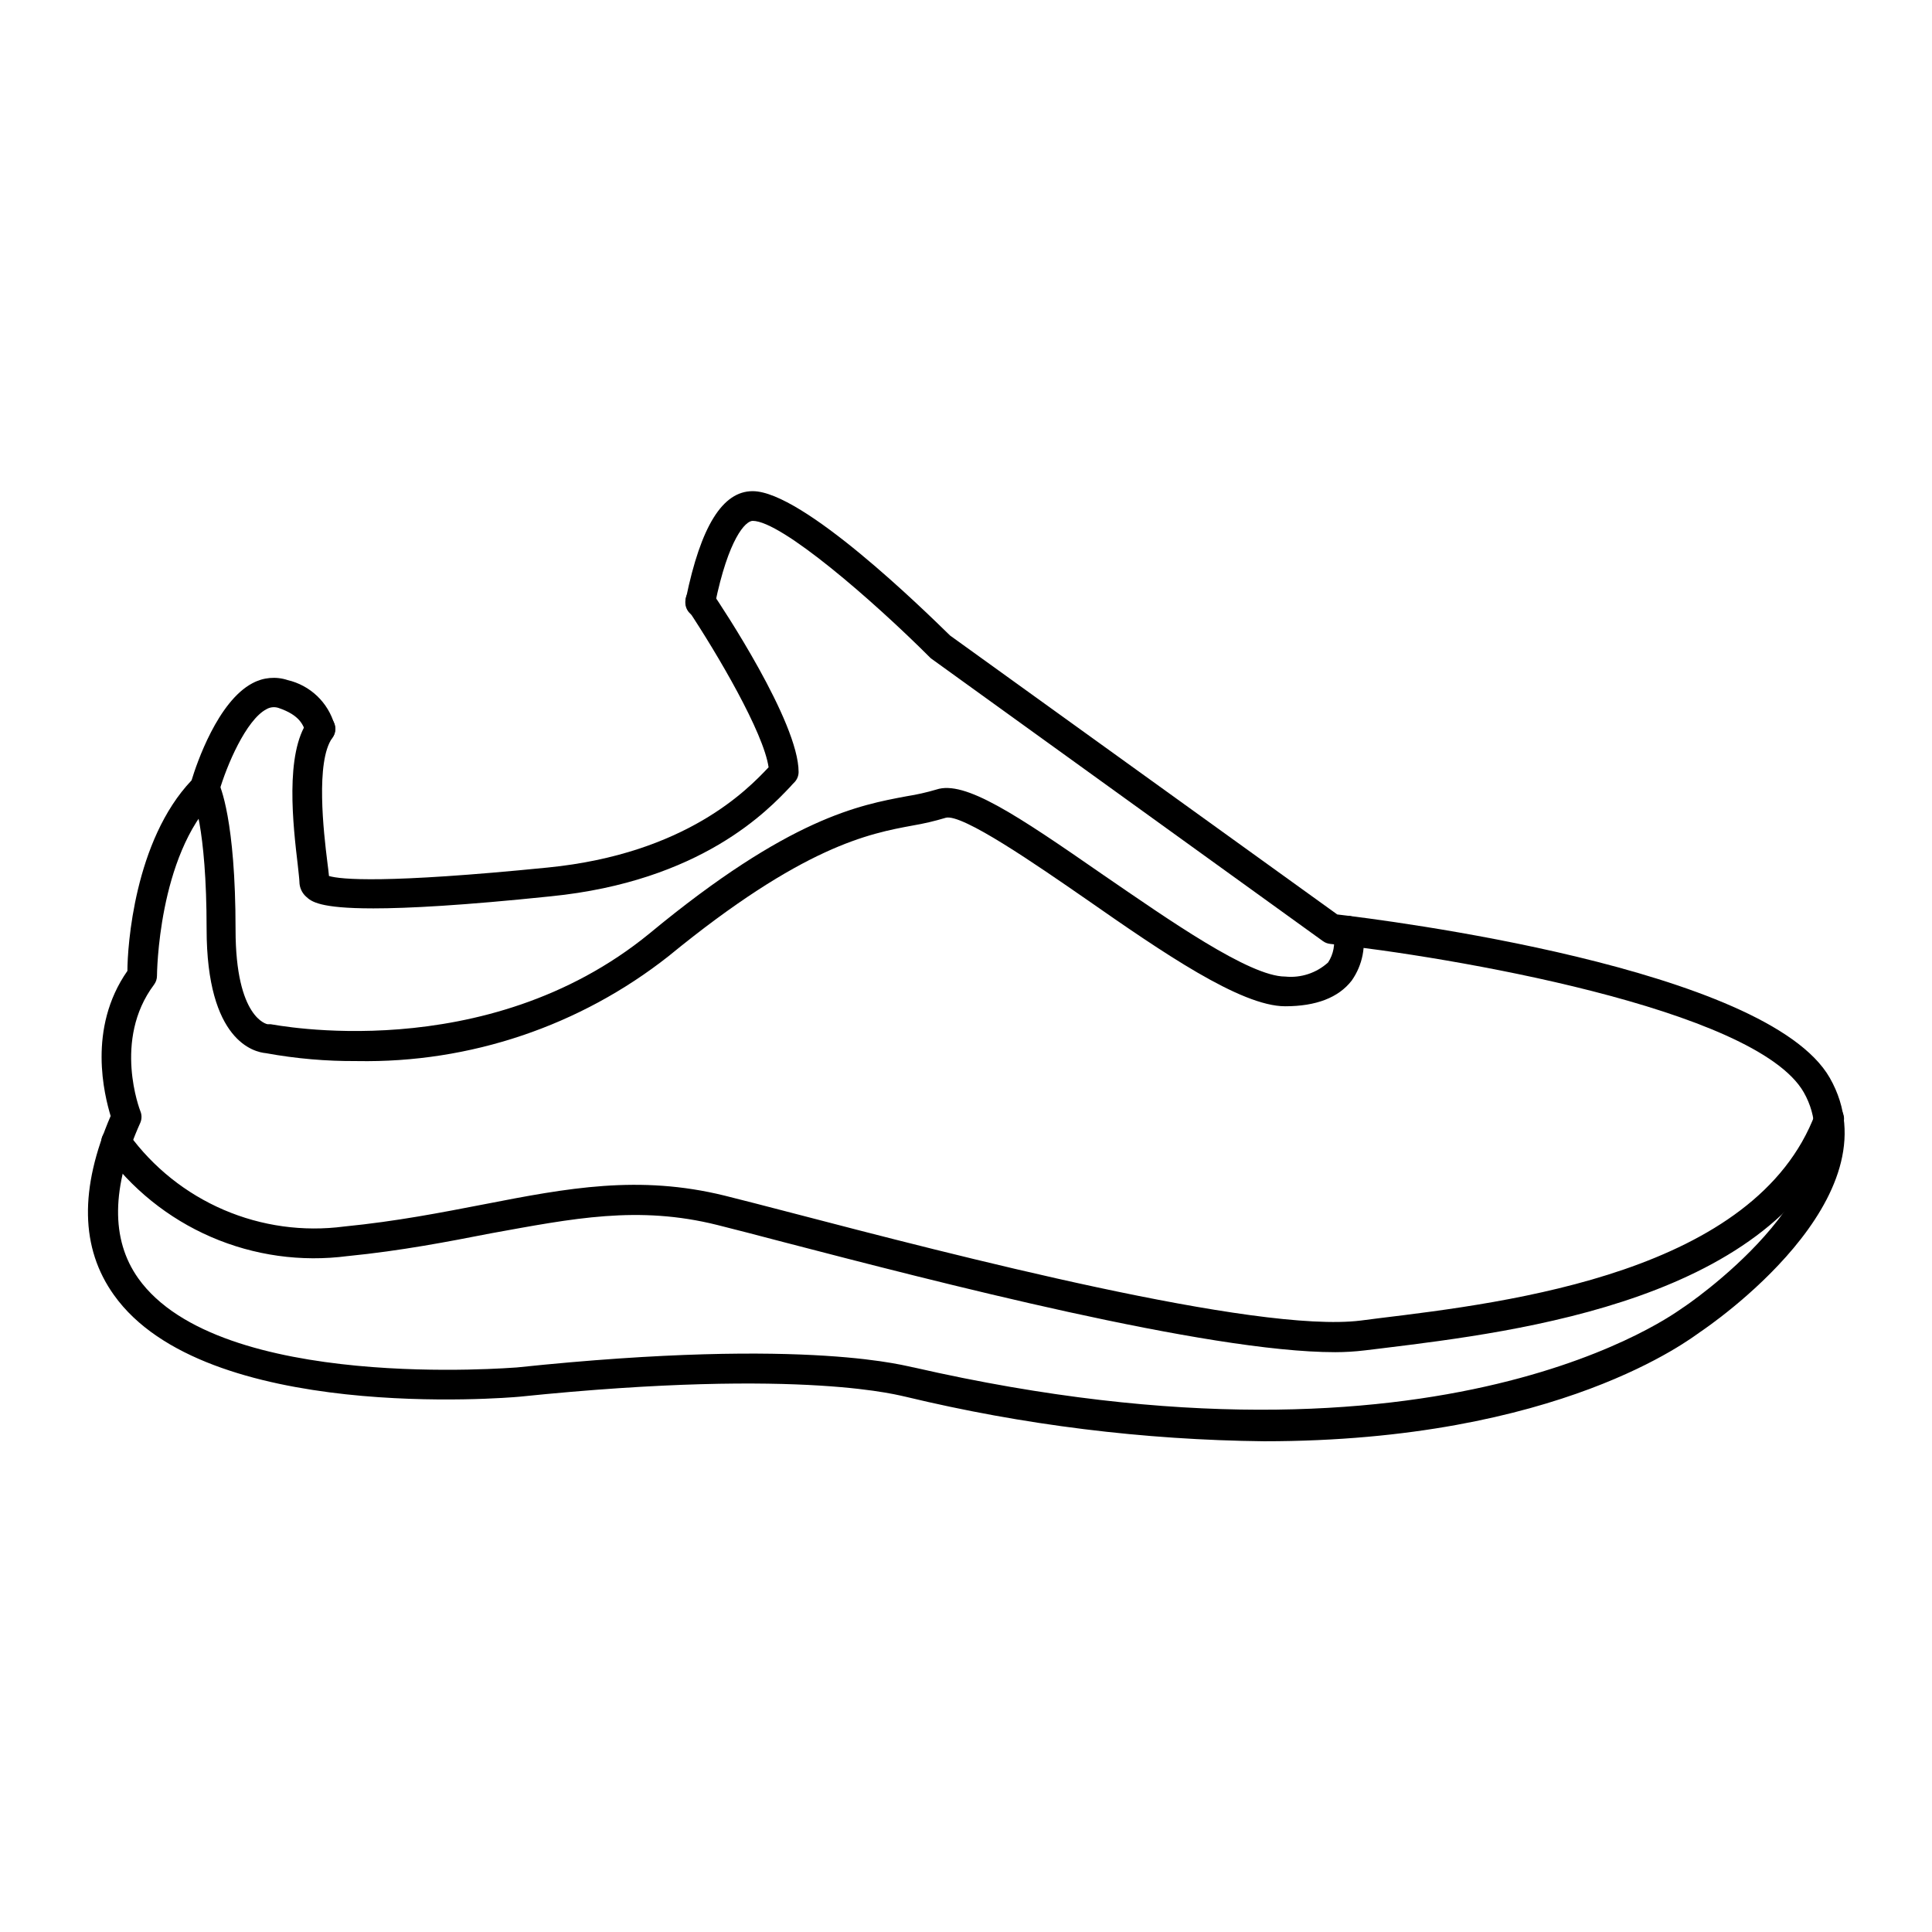
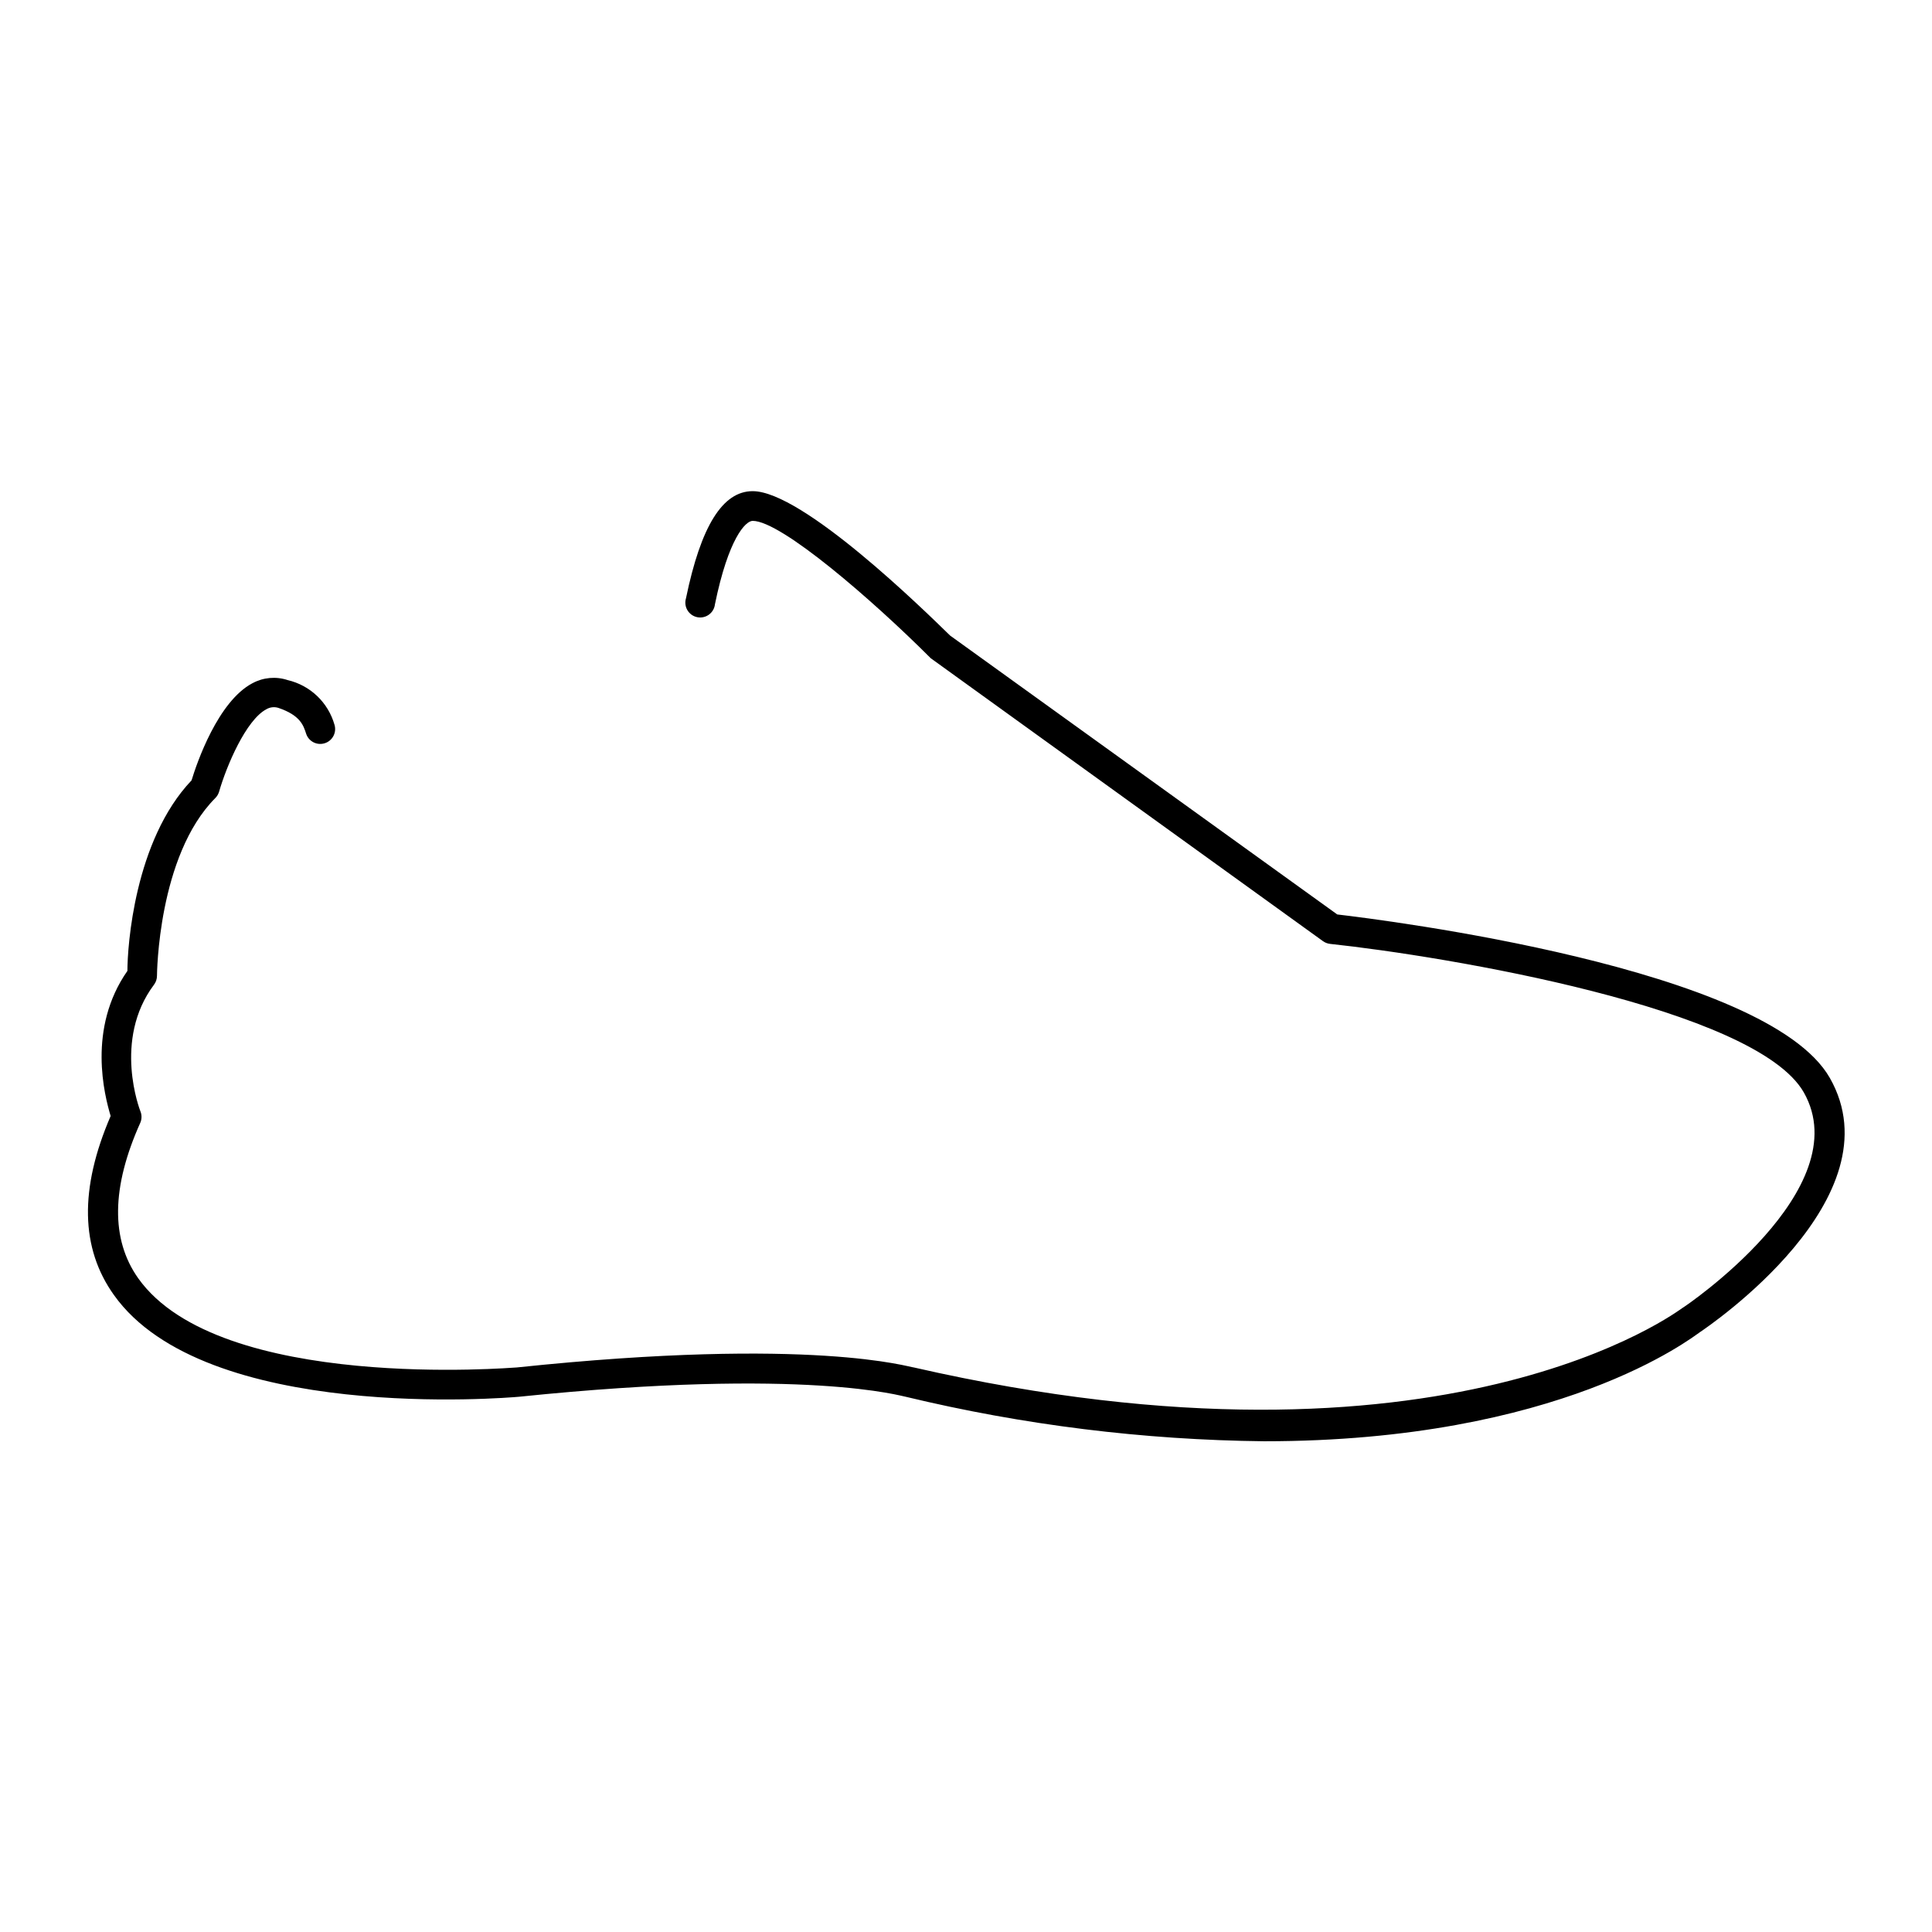
<svg xmlns="http://www.w3.org/2000/svg" fill="#000000" width="800px" height="800px" version="1.1" viewBox="144 144 512 512">
  <g>
    <path d="m479.07 525.95c-32.043-0.344-63.941-4.305-95.094-11.805-0.59 0-25.898-7.871-102.34 0-3.465 0.316-83.324 6.965-107.45-26.961-8.859-12.402-9.172-28.145-0.867-47.43-1.613-5.434-6.258-23.145 4.445-38.457 0-6.453 1.852-34.559 17.004-50.5 1.379-4.566 6.965-20.898 16.137-25.742l0.004 0.004c2.859-1.551 6.234-1.852 9.328-0.828 2.93 0.684 5.625 2.141 7.805 4.215 2.18 2.078 3.766 4.699 4.594 7.594 0.641 2.062-0.5 4.262-2.559 4.918-0.996 0.324-2.082 0.234-3.012-0.246-0.934-0.48-1.633-1.312-1.949-2.312-0.707-2.164-1.535-4.84-7.359-6.809-1.055-0.328-2.195-0.199-3.148 0.355-5.391 2.832-10.547 14.918-12.555 21.883h-0.004c-0.191 0.645-0.543 1.227-1.023 1.695-15.191 15.309-15.426 46.758-15.426 47.074 0 0.852-0.277 1.68-0.789 2.359-10.98 14.641-3.699 33.297-3.621 33.496 0.414 0.98 0.414 2.09 0 3.07-7.676 17.082-7.871 30.938-0.551 41.25 21.531 30.27 99.504 23.617 100.29 23.617 78.719-8.266 104.19 0 105.25 0 141.26 32.273 203.02-15.43 203.65-15.742 0.629-0.316 46.762-31.488 32.195-57.152-12.793-22.395-94.977-36.094-125.56-39.359v-0.004c-0.664-0.074-1.301-0.316-1.848-0.707l-103.68-74.785c-0.188-0.121-0.359-0.266-0.512-0.434-14.996-14.996-39.359-36.172-46.957-36.172-1.891 0-6.414 4.644-9.996 22.082-0.117 1.105-0.695 2.109-1.59 2.762-0.898 0.656-2.027 0.902-3.117 0.68-1.086-0.223-2.027-0.895-2.594-1.852-0.566-0.953-0.703-2.102-0.375-3.164 3.938-19.09 9.684-28.379 17.672-28.379 13.227 0 45.383 31.488 52.309 38.258l102.61 73.918c12.164 1.418 113.83 14.09 130.52 43.297 18.184 31.844-32.273 65.969-34.441 67.426-2.164 1.453-37.039 28.887-115.4 28.887z" />
-     <path d="m497.81 502.34c-33.969 0-106-18.734-146.14-29.164-6.926-1.812-12.91-3.387-17.516-4.527-21.059-5.277-38.336-1.734-60.102 2.203-11.098 2.164-23.617 4.606-37.902 6.023l-0.004-0.004c-12.305 1.621-24.82-0.129-36.211-5.066-11.387-4.934-21.223-12.867-28.457-22.957-0.598-0.891-0.805-1.988-0.574-3.035 0.23-1.047 0.879-1.957 1.797-2.516 0.879-0.559 1.949-0.742 2.969-0.512 1.016 0.227 1.902 0.852 2.461 1.734 6.43 8.844 15.121 15.785 25.168 20.102 10.043 4.316 21.066 5.844 31.906 4.418 13.934-1.379 25.742-3.699 37.156-5.902 22.004-4.289 40.973-7.871 63.684-2.281 4.644 1.141 10.629 2.715 17.633 4.527 43.02 11.219 123.16 32.039 150.95 28.574l4.606-0.59c34.992-4.25 100.09-12.203 115.84-54.277v-0.004c0.371-0.977 1.113-1.766 2.066-2.191 0.953-0.43 2.035-0.461 3.012-0.09 0.977 0.371 1.766 1.113 2.195 2.066 0.426 0.949 0.457 2.035 0.09 3.012-17.398 46.602-85.609 54.945-122.21 59.434l-4.566 0.551c-2.598 0.312-5.215 0.469-7.832 0.473z" />
-     <path d="m238.62 425.19c-8.09 0.066-16.168-0.633-24.125-2.086-3.07-0.277-15.742-3.07-15.742-32.945 0-27.16-3.699-35.426-3.938-35.426l-0.004 0.004c-0.926-1.957-0.102-4.297 1.852-5.234 1.926-0.914 4.231-0.129 5.195 1.77 0.473 0.945 4.566 9.957 4.566 39.086 0 23.617 8.422 25.074 8.5 25.074h0.828c0.551 0 56.797 11.57 100.37-24.051 37.117-30.742 55.773-34.047 68.133-36.367 2.66-0.418 5.289-1.008 7.871-1.773 7.519-2.519 21.059 6.535 44.32 22.672 17.238 11.809 38.691 26.883 48.137 26.883 4.152 0.426 8.289-0.934 11.375-3.738 1.441-2.195 1.938-4.875 1.379-7.441-0.531-2.106 0.746-4.25 2.856-4.781 2.106-0.531 4.246 0.746 4.781 2.856 1.141 4.898 0.137 10.051-2.758 14.168-3.504 4.527-9.445 6.809-17.633 6.809-11.809 0-32.629-14.367-52.625-28.301-13.145-9.094-33.023-22.867-37.352-21.648v0.004c-2.867 0.863-5.785 1.547-8.738 2.047-11.531 2.125-29.008 5.391-64.668 34.598-23.488 18.527-52.664 28.363-82.578 27.824z" />
    <path d="m481.79 379.3-10.707 23.34" />
    <path d="m464.39 366.78-12.238 23.578" />
    <path d="m447 354.26-13.777 23.812" />
    <path d="m429.6 341.75-15.312 24.047" />
-     <path d="m242.83 384.73c-14.25 0-16.336-1.852-17.672-3.07-1.129-0.996-1.789-2.426-1.809-3.938 0-0.59-0.234-2.559-0.434-4.449-1.219-10.352-3.504-29.598 2.754-38.297v0.004c0.594-0.895 1.523-1.508 2.578-1.699 1.055-0.195 2.141 0.051 3.008 0.68 0.871 0.629 1.445 1.582 1.594 2.644 0.148 1.059-0.141 2.137-0.801 2.981-4.449 6.219-2.285 24.992-1.301 32.863 0.195 1.535 0.355 2.754 0.434 3.699 3.07 0.906 14.641 2.086 57.977-2.242 36.762-3.66 53.098-20.82 58.527-26.566-1.336-9.25-13.539-29.992-21.371-41.801-0.586-0.867-0.805-1.93-0.605-2.957 0.199-1.027 0.801-1.93 1.668-2.516 1.797-1.191 4.219-0.719 5.434 1.062 2.363 3.465 22.828 34.203 22.828 47.469-0.004 1.051-0.43 2.059-1.184 2.797-0.277 0.277-0.629 0.629-1.023 1.102-5.863 6.18-23.617 25.074-63.566 29.047-23.102 2.402-37.707 3.188-47.035 3.188z" />
  </g>
</svg>